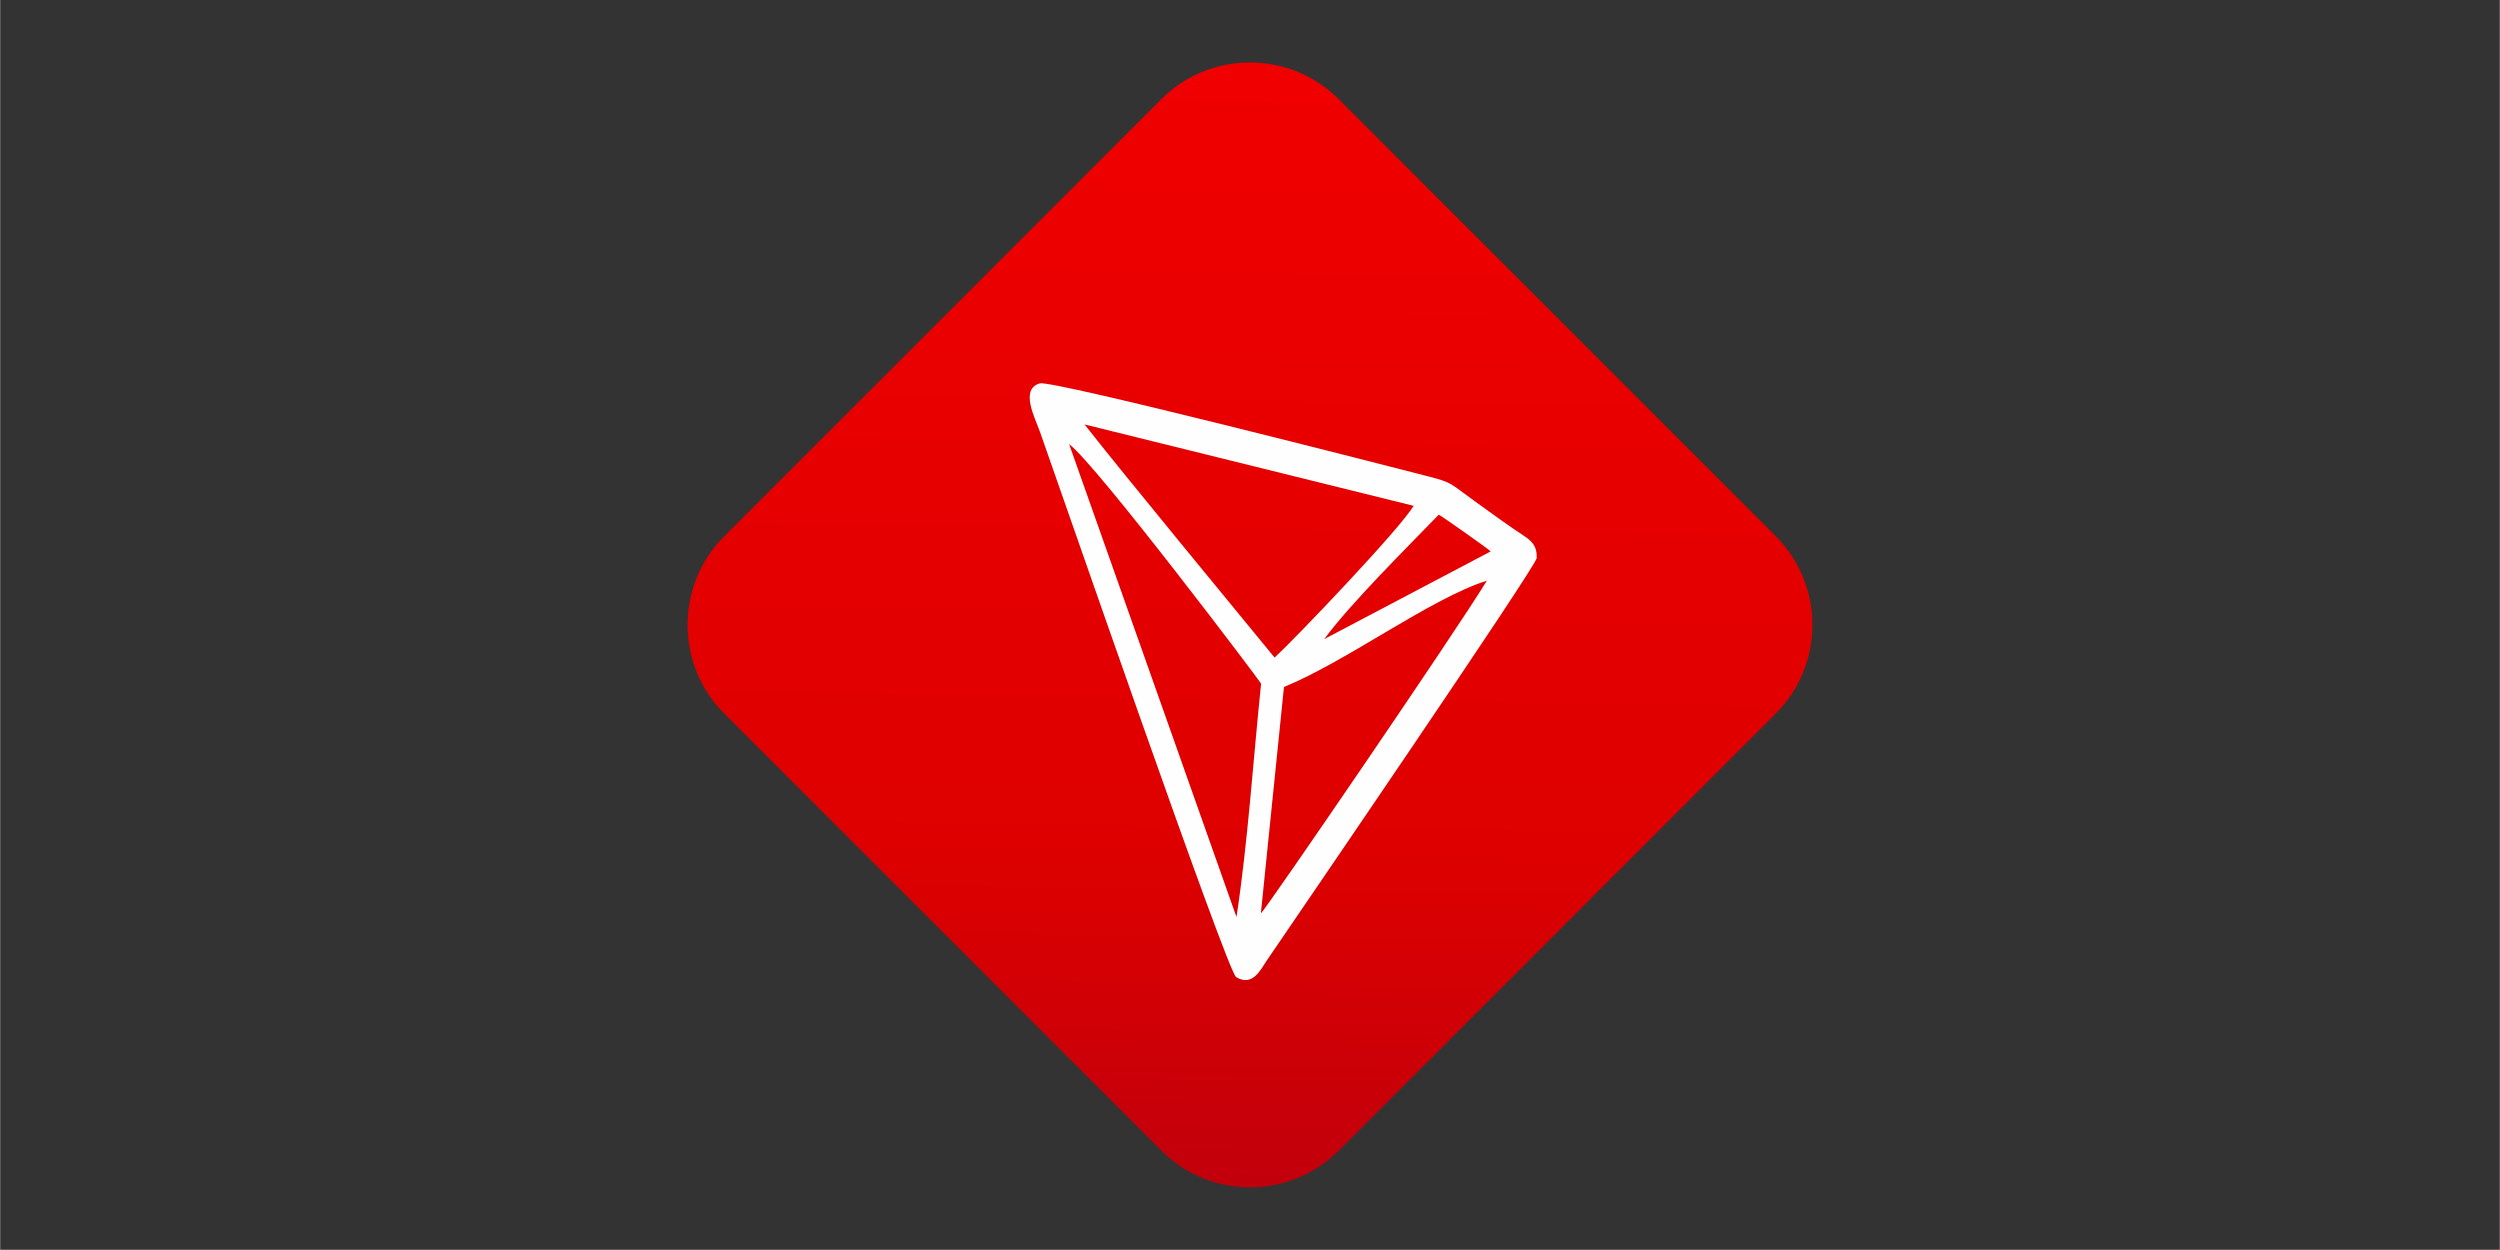
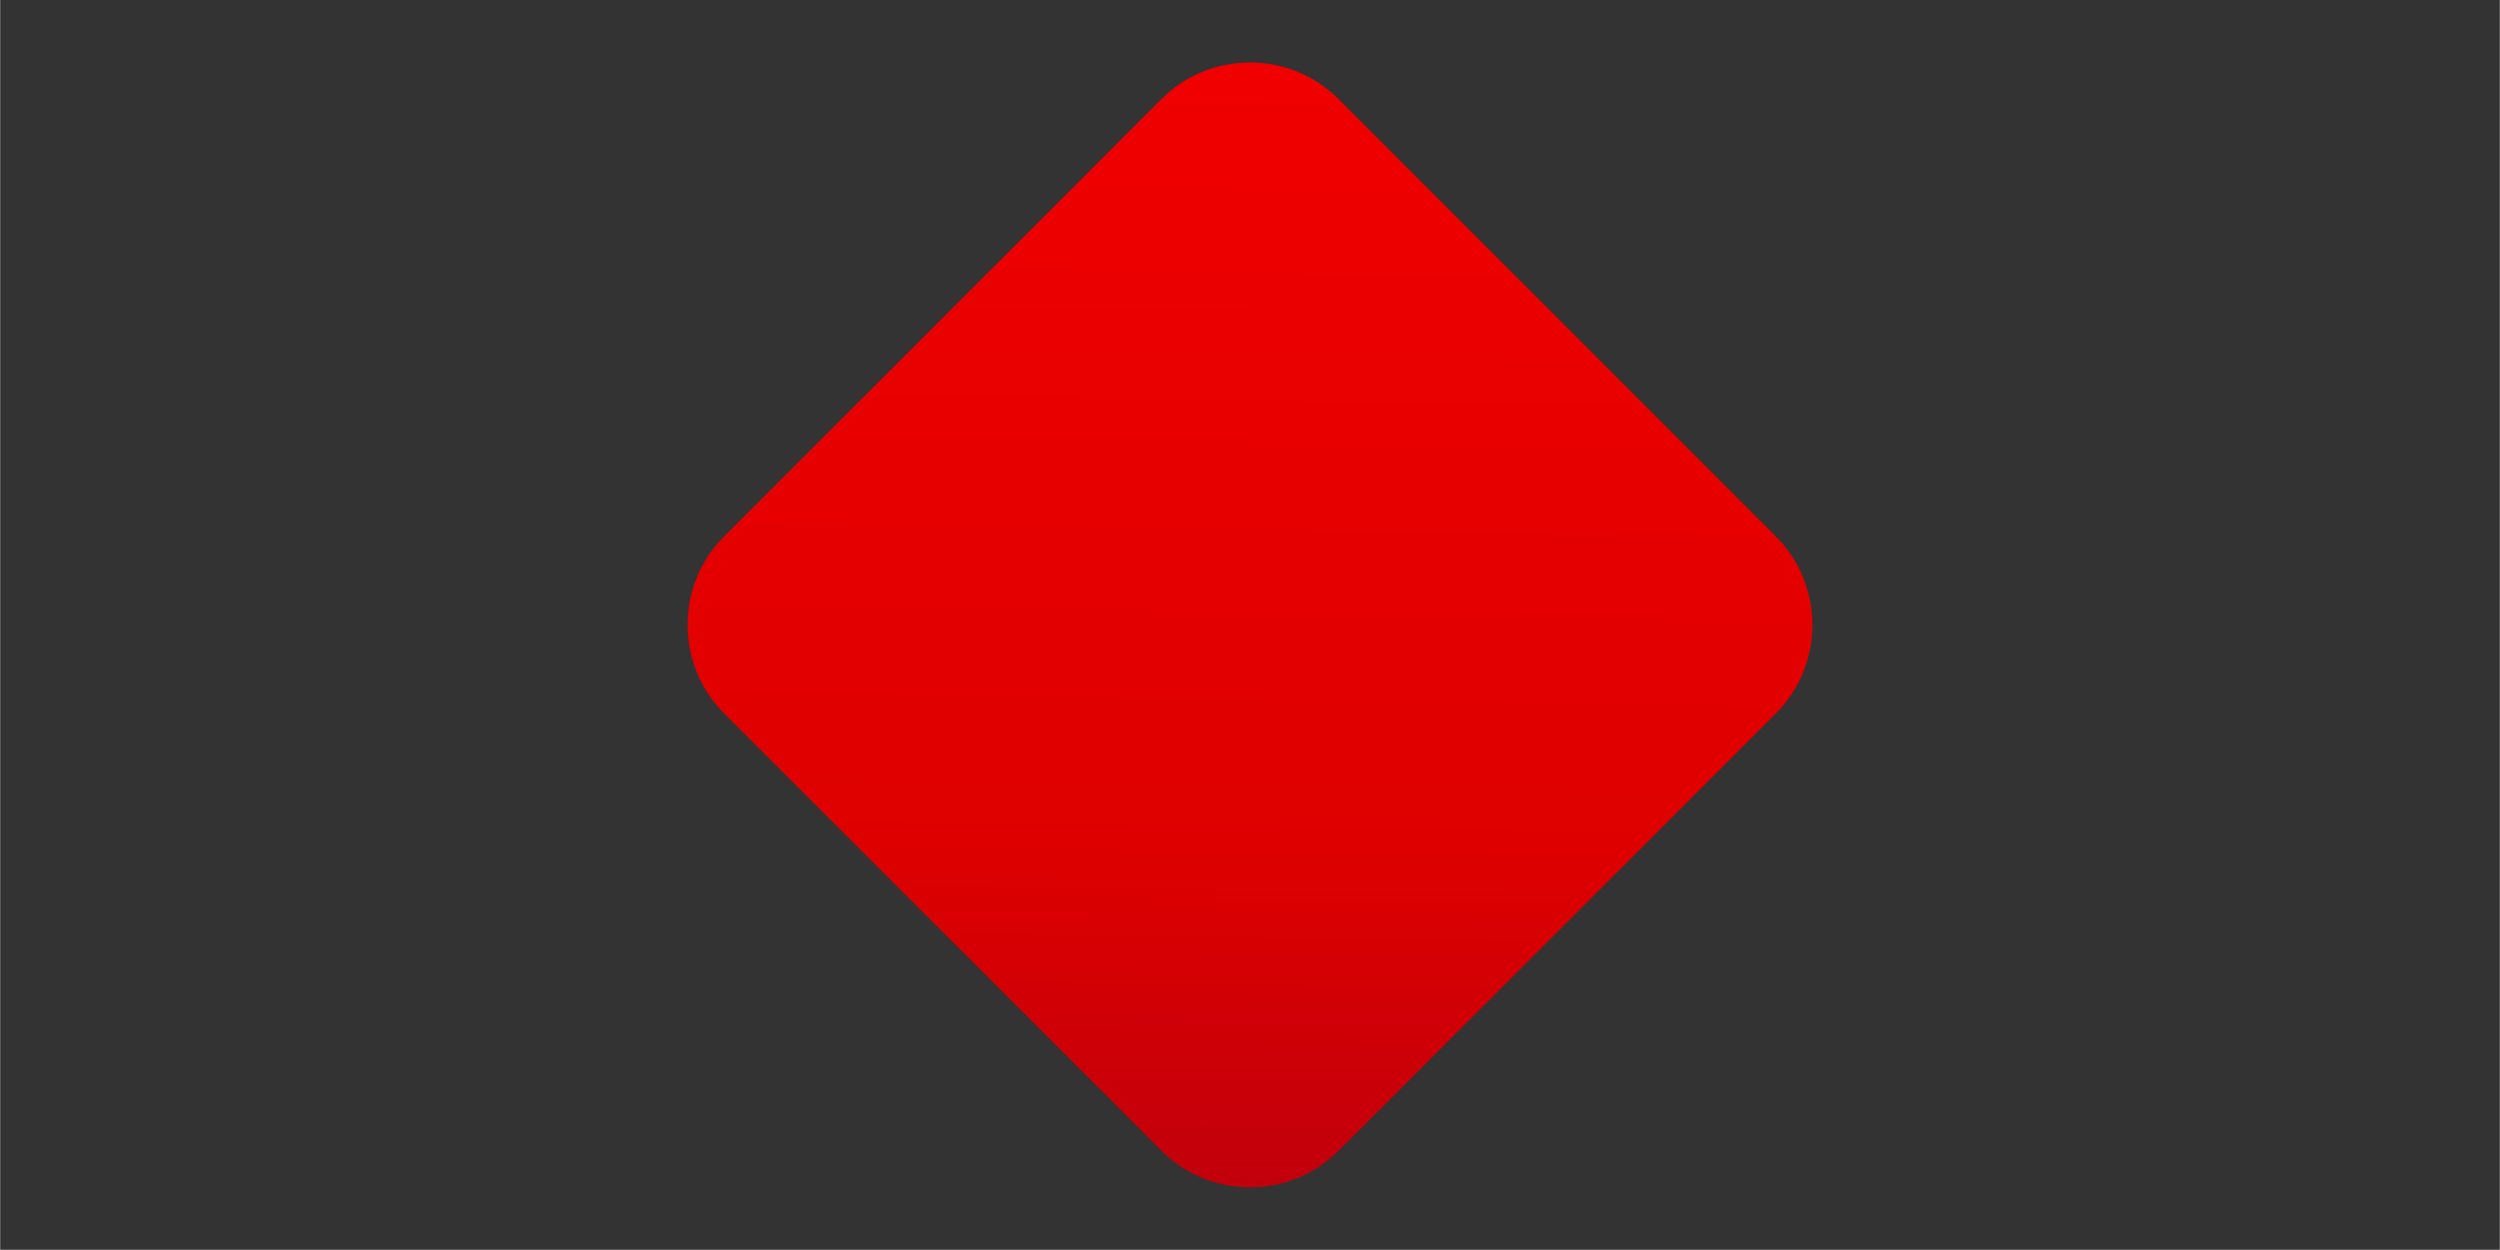
<svg xmlns="http://www.w3.org/2000/svg" xml:space="preserve" width="6.667in" height="3.333in" version="1.1" style="shape-rendering:geometricPrecision; text-rendering:geometricPrecision; image-rendering:optimizeQuality; fill-rule:evenodd; clip-rule:evenodd" viewBox="0 0 6666.66 3333.33">
  <rect x="0" y="0" width="6666.66" height="3333.33" fill="#333333" stroke="none" />
  <defs>
    <style type="text/css">
   
    .str0 {stroke:#FEFEFE;stroke-width:312.5;stroke-miterlimit:2.613}
    .fil5 {fill:none}
    .fil10 {fill:#FEFEFE}
    .fil7 {fill:#274053}
    .fil4 {fill:#FEFEFE}
    .fil2 {fill:white}
    .fil1 {fill:#FEFEFE;fill-rule:nonzero}
    .fil3 {fill:url(#id0)}
    .fil6 {fill:url(#id1)}
    .fil8 {fill:url(#id2)}
    .fil9 {fill:url(#id3)}
    .fil0 {fill:url(#id4)}
   
  </style>
    <linearGradient id="id0" gradientUnits="userSpaceOnUse" x1="3292.55" y1="8681.59" x2="3445.49" y2="-2992.95">
      <stop offset="0" style="stop-opacity:1; stop-color:#3AA0D9" />
      <stop offset="0.459" style="stop-opacity:1; stop-color:#1DA499" />
      <stop offset="1" style="stop-opacity:1; stop-color:#00A859" />
    </linearGradient>
    <linearGradient id="id1" gradientUnits="userSpaceOnUse" x1="3292.55" y1="8681.59" x2="3445.49" y2="-2992.95">
      <stop offset="0" style="stop-opacity:1; stop-color:#405174" />
      <stop offset="0.459" style="stop-opacity:1; stop-color:#4D4270" />
      <stop offset="1" style="stop-opacity:1; stop-color:#5B336C" />
    </linearGradient>
    <linearGradient id="id2" gradientUnits="userSpaceOnUse" x1="3292.55" y1="8681.59" x2="3445.49" y2="-2992.95">
      <stop offset="0" style="stop-opacity:1; stop-color:#B55137" />
      <stop offset="0.459" style="stop-opacity:1; stop-color:#D87F34" />
      <stop offset="1" style="stop-opacity:1; stop-color:#FBAD30" />
    </linearGradient>
    <linearGradient id="id3" gradientUnits="userSpaceOnUse" x1="3318.65" y1="4192.05" x2="3373.71" y2="-10.8">
      <stop offset="0" style="stop-opacity:1; stop-color:#A10018" />
      <stop offset="0.459" style="stop-opacity:1; stop-color:#DE0000" />
      <stop offset="1" style="stop-opacity:1; stop-color:#F20000" />
    </linearGradient>
    <radialGradient id="id4" gradientUnits="userSpaceOnUse" gradientTransform="matrix(-0.006 -2.553 -2.553 0.006 18675 14473)" cx="3333.33" cy="5999.97" r="4166.64" fx="3333.33" fy="5999.97">
      <stop offset="0" style="stop-opacity:1; stop-color:#F3EC5F" />
      <stop offset="0.239" style="stop-opacity:1; stop-color:#F58955" />
      <stop offset="0.49" style="stop-opacity:1; stop-color:#EB5485" />
      <stop offset="1" style="stop-opacity:1; stop-color:#3760AA" />
    </radialGradient>
  </defs>
  <g id="Layer_x0020_1" visibility="hidden">
    <path class="fil0" d="M3988.75 5562.92l3240.83 -3240.83c360.52,-360.42 360.52,-950.31 0,-1310.83l-3240.83 -3240.83c-360.42,-360.52 -950.42,-360.52 -1310.83,0l-3240.83 3240.83c-360.52,360.52 -360.52,950.42 0,1310.83l3240.83 3240.83c360.42,360.52 950.42,360.52 1310.83,0z" />
    <g id="Instaliz">
      <path class="fil1" d="M2524.79 -106.56c-531.98,0 -964.79,432.71 -964.79,964.69l0 1617.08c0,531.98 432.81,964.69 964.79,964.69l1617.08 0c531.98,0 964.79,-432.71 964.79,-964.69l0 -1617.08c0,-531.98 -432.81,-964.69 -964.79,-964.69l-1617.08 0zm1617.09 3858.85l-1617.08 0c-704.17,0 -1277.08,-572.92 -1277.08,-1277.08l0 -1617.08c0,-704.17 572.92,-1277.08 1277.08,-1277.08l1617.08 0c704.17,0 1277.08,572.92 1277.08,1277.08l0 1617.08c0,704.17 -572.92,1277.08 -1277.08,1277.08z" />
      <path class="fil2" d="M4087.6 997.5c-66.15,33.02 -234.69,86.56 -274.37,116.25l204.9 85.42c-9.79,23.65 -264.37,270.63 -310.21,314.06 -15.21,14.48 -26.04,27.4 -43.33,41.98 -11.25,19.9 -310.63,314.37 -334.79,338.54 -32.4,-12.71 -481.67,-493.23 -537.71,-527.81 -43.75,51.56 -201.77,309.27 -224.06,331.04 -7.5,20.52 -41.46,67.92 -54.9,87.71 -20.1,29.58 -38.33,59.9 -58.54,89.27 -39.37,57.4 -75.52,118.13 -115.73,174.27 -20.63,46.35 -331.87,493.44 -339.48,523.65 34.27,-13.02 296.87,-306.15 336.56,-326.67 7.81,-17.4 422.29,-430.21 456.15,-460.42 48.33,38.65 510.42,515.31 535.31,528.54 40.52,-34.17 86.25,-85 125.73,-124.79l127.81 -123.96 453.44 -453.75c9.06,-13.13 173.85,-182.19 198.65,-199.27l85.52 207.4c17.71,-21.35 101.67,-242.92 119.9,-288.33l228.85 -569.17 -579.69 236.04 0.01 -0.02z" />
    </g>
  </g>
  <g id="Scheduling" visibility="hidden">
    <path class="fil3" d="M3988.75 5562.92l3240.83 -3240.83c360.52,-360.42 360.52,-950.42 0,-1310.83l-3240.83 -3240.83c-360.42,-360.52 -950.42,-360.52 -1310.83,0l-3240.83 3240.83c-360.52,360.42 -360.52,950.42 0,1310.83l3240.83 3240.83c360.42,360.52 950.42,360.52 1310.83,0z" />
    <g id="_1922686280224">
      <path class="fil4" d="M4193.64 2365.83l320.42 1.46 -0.21 -321.77 -320.31 0.1 0.1 320.21 0 0zm-1963.23 0.94l321.67 0.42 -0.31 -321.35 -320.94 -0.31 -0.42 321.25 0 -0zm1629.9 -322.29l-322.08 1.15 -0.42 321.77 320.94 -0.31 1.56 -322.6 0 -0zm-976.98 328.23c22.81,-6.77 298.02,-6.56 321.98,0.1l2.71 -329.9 -327.08 1.35 2.4 328.44 -0 0zm652.19 -657.5l325.63 0.21 0.52 -326.56 -324.27 -0.1 -1.87 326.46zm-2.5 1306.77l327.5 1.77 1.25 -326.67 -326.35 0 -2.4 324.9 0 -0zm660 -1631.04c-9.27,24.37 -5.21,279.17 -3.33,324.27l326.15 0.21 0.42 -325.94 -323.23 1.46zm-985.83 1304.17l-325.52 0.21 -0.52 327.6 325.73 0.63 0.31 -328.44zm-978.65 330.94l324.37 -1.15 0.73 -327.81 -326.67 0 1.56 328.96zm2289.58 -0.62l-2.19 -327.19 -327.92 -3.02 1.46 328.13 328.65 2.08 0 0zm-259.48 -3250.63c-4.17,5.52 -2.81,3.75 -7.71,8.85 -12.29,12.92 -23.44,17.92 -33.54,36.15 -38.65,65.83 -27.92,128.02 -27.81,210.94 0.1,78.23 0.21,156.67 0,235 -0.21,65.42 -8.44,165.21 16.25,219.79 49.48,109.17 243.75,123.23 298.54,-11.46 18.23,-44.79 11.77,-165.73 11.77,-222.71 0,-78.23 0.42,-156.87 -0.1,-235 -0.21,-37.71 1.87,-82.19 -1.04,-118.85 -3.75,-48.65 -21.46,-58.96 -31.35,-90.52l-41.67 -33.75c-47.92,-13.44 -50.83,-21.46 -111.15,-18.65 -30.42,3.96 -53.44,17.6 -72.19,20.21l-0 0zm-686.25 325.94c12.08,12.6 65.94,153.65 64.69,179.48l4.17 6.25c0.52,0.94 1.35,2.29 1.87,3.33l12.19 41.15c5.1,20.1 10.1,38.54 13.23,59.48 9.27,20.63 24.69,125.52 21.15,149.9 24.37,36.04 2.71,270.83 -8.23,338.85 -3.54,21.77 -11.67,75.83 -24.48,93.54 2.08,21.56 -13.44,62.71 -22.08,76.77 3.85,16.35 -7.92,7.6 8.75,11.67l1362.6 1.04c5.31,181.67 1.98,373.75 0.73,556.25 -1.15,185.31 0.21,370.94 0.1,556.35 -0.1,185.52 0,370.94 0,556.46 0,92.71 -0.31,185.42 -0.42,278.23 -0.1,89.79 9.48,179.48 -16.87,258.85 -50.31,84.9 -104.79,82.81 -223.75,82.81l-2686.04 0c-82.81,0 -212.92,11.87 -273.65,-25 -72.6,-44.06 -70.52,-123.65 -70.42,-225.63 0.42,-397.08 2.08,-794.9 0,-1191.98 -61.25,-21.87 -122.08,-61.15 -173.65,-93.85l-152.4 -109.17 -0.42 1265.52c2.19,222.4 -16.46,184.06 34.69,393.33 0.94,0.52 1.35,0.1 5.31,7.19 16.35,29.58 17.5,45 45.42,83.75 24.37,34.06 63.02,69.48 65.52,79.9 16.77,8.23 11.35,3.23 20.31,18.75l68.85 43.44c4.9,3.85 5.1,4.79 5.94,5.94 56.98,17.92 59.58,34.37 156.67,51.98 72.29,13.13 529.17,7.71 617.92,6.87 548.02,-4.9 1114.17,0 1664.48,0.31 173.96,0.1 699.17,7.19 834.58,-6.46 29.17,-10.21 58.33,-11.98 89.9,-24.27 20,-7.71 70.1,-33.54 82.6,-35.21 9.79,-13.65 38.33,-28.44 65,-52.19 119.06,-105.63 108.44,-165.21 139.06,-192.29l20.52 -85.42c10.73,-115.94 7.29,-230.83 7.29,-348.33l0 -2096.15c0,-114.9 5.83,-232.29 -7.5,-345.42l-25.1 -90.21 -4.58 -7.6c-24.58,-54.27 -51.15,-101.98 -84.17,-137.29 -35.52,-38.02 -70.52,-68.96 -119.69,-96.04 -130.73,-72.29 -197.6,-60.42 -360,-65.21l-51.04 0.31c-15.73,110.21 32.08,437.92 -56.77,501.15 -4.48,25.21 -60.52,84.58 -85.1,89.06 -30.94,50.1 -170.42,71.35 -242.6,59.17 -158.96,-26.77 -273.02,-164.48 -271.77,-334.9 0.73,-100.52 0.63,-201.56 0.31,-302.19l-2.92 -12.6 -57.6 -0.21 -105.42 0 -86.46 0 -204.9 0.73 4.17 19.79 0.01 -0z" />
      <path class="fil5 str0" d="M2308.54 1716.25c587.4,0 1063.65,-476.25 1063.65,-1063.65 0,-587.5 -476.25,-1063.65 -1063.65,-1063.65 -193.02,0 -373.96,51.35 -530,141.15m-374.58 362.81c-100.83,162.6 -159.06,354.27 -159.06,559.69 0,587.4 476.15,1063.65 1063.65,1063.65" />
      <polygon class="fil4" points="951.35,57.39 1691.87,440.31 1597.39,-140.94 " />
      <path class="fil4" d="M2394.69 780.31c0.21,-46.98 -38.13,-85.52 -85.21,-85.52 -46.98,0 -85.52,38.33 -85.63,85.31l-0.31 80.42c26.25,10.73 54.9,16.67 85,16.67 30.42,0 59.37,-6.04 85.83,-16.98l0.31 -79.9 0 0zm105.94 -244.27c-20.63,-33.75 -49.79,-61.77 -84.69,-80.73l-132.6 132.19c-22.81,22.71 -22.81,59.9 -0.1,82.71 22.71,22.71 59.9,22.81 82.6,0.1l134.79 -134.27zm-192.08 -108.02c124.06,0 224.58,100.52 224.58,224.58 0,123.96 -100.52,224.58 -224.58,224.58 -124.06,0 -224.58,-100.63 -224.58,-224.58 0,-124.06 100.52,-224.58 224.58,-224.58zm-25.21 159.48l493.75 -492.08c22.81,-22.71 60,-22.6 82.71,0.21l0 0c22.71,22.71 22.6,59.9 -0.1,82.6l-493.85 492.08c-22.71,22.71 -59.9,22.6 -82.6,-0.1l0 0c-22.71,-22.81 -22.71,-60 0.1,-82.71l-0 0zm111.35 192.81l-1.46 407.5c-0.21,46.98 -38.75,85.42 -85.73,85.31l0 0c-46.98,0 -85.31,-38.44 -85.1,-85.42l1.46 -407.6c0.1,-46.98 38.65,-85.31 85.63,-85.31l0.1 0c46.98,0 85.31,38.54 85.1,85.52z" />
    </g>
  </g>
  <g id="QR" visibility="hidden">
    <path class="fil6" d="M3988.75 5562.92l3240.83 -3240.83c360.52,-360.42 360.52,-950.42 0,-1310.83l-3240.83 -3240.83c-360.42,-360.52 -950.42,-360.52 -1310.83,0l-3240.83 3240.83c-360.52,360.42 -360.52,950.42 0,1310.83l3240.83 3240.83c360.42,360.52 950.42,360.52 1310.83,0z" />
    <path class="fil1" d="M2744.79 424.06l130.73 0 0 -130.73 -130.73 0 0 130.73zm130.73 0l130.83 0 0 -130.73 -130.83 0 0 130.73zm523.23 0l130.83 0 0 -130.73 -130.83 0 0 130.73zm130.83 0l130.73 0 0 -130.73 -130.73 0 0 130.73zm130.73 0l130.83 0 0 -130.73 -130.83 0 0 130.73zm130.83 0l130.83 0 0 -130.73 -130.83 0 0 130.73zm-915.62 130.83l130.83 0 0 -130.83 -130.83 0 0 130.83zm130.83 0l130.83 0 0 -130.83 -130.83 0 0 130.83zm130.83 0l130.73 0 0 -130.83 -130.73 0 0 130.83zm261.56 0l130.83 0 0 -130.83 -130.83 0 0 130.83zm392.39 0l130.83 0 0 -130.83 -130.83 0 0 130.83zm-1046.35 130.83l130.73 0 0 -130.83 -130.73 0 0 130.83zm784.79 0l130.73 0 0 -130.83 -130.73 0 0 130.83zm261.56 261.56l130.83 0 0 -130.83 -130.83 0 0 130.83zm-915.62 130.73l130.83 0 0 -130.73 -130.83 0 0 130.73zm261.67 0l130.73 0 0 -130.73 -130.73 0 0 130.73zm261.56 0l130.83 0 0 -130.73 -130.83 0 0 130.73zm261.56 0l130.83 0 0 -130.73 -130.83 0 0 130.73zm-1961.98 130.83l130.83 0 0 -130.83 -130.83 0 0 130.83zm392.4 0l130.83 0 0 -130.83 -130.83 0 0 130.83zm130.83 0l130.83 0 0 -130.83 -130.83 0 0 130.83zm130.83 0l130.73 0 0 -130.83 -130.73 0 0 130.83zm130.73 0l130.83 0 0 -130.83 -130.83 0 0 130.83zm130.83 0l130.83 0 0 -130.83 -130.83 0 0 130.83zm2223.54 0l130.83 0 0 -130.83 -130.83 0 0 130.83zm-2615.94 130.83l130.83 0 0 -130.83 -130.83 0 0 130.83zm784.79 0l130.83 0 0 -130.83 -130.83 0 0 130.83zm261.56 0l130.83 0 0 -130.83 -130.83 0 0 130.83zm130.83 0l130.83 0 0 -130.83 -130.83 0 0 130.83zm130.83 0l130.73 0 0 -130.83 -130.73 0 0 130.83zm130.73 0l130.83 0 0 -130.83 -130.83 0 0 130.83zm261.67 0l130.73 0 0 -130.83 -130.73 0 0 130.83zm261.56 0l130.73 0 0 -130.83 -130.73 0 0 130.83zm130.73 0l130.83 0 0 -130.83 -130.83 0 0 130.83zm-261.56 130.73l130.83 0 0 -130.73 -130.83 0 0 130.73zm130.83 0l130.73 0 0 -130.73 -130.73 0 0 130.73zm261.56 0l130.83 0 0 -130.73 -130.83 0 0 130.73zm-261.56 130.83l130.73 0 0 -130.83 -130.73 0 0 130.83zm261.56 0l130.83 0 0 -130.83 -130.83 0 0 130.83zm130.83 0l130.73 0 0 -130.83 -130.73 0 0 130.83zm130.73 0l130.83 0 0 -130.83 -130.83 0 0 130.83zm130.83 0l130.83 0 0 -130.83 -130.83 0 0 130.83zm-3139.17 130.83l130.83 0 0 -130.83 -130.83 0 0 130.83zm392.4 0l130.83 0 0 -130.83 -130.83 0 0 130.83zm130.83 0l130.83 0 0 -130.83 -130.83 0 0 130.83zm261.56 0l130.83 0 0 -130.83 -130.83 0 0 130.83zm261.67 0l130.73 0 0 -130.83 -130.73 0 0 130.83zm261.56 0l130.83 0 0 -130.83 -130.83 0 0 130.83zm261.56 0l130.83 0 0 -130.83 -130.83 0 0 130.83zm392.4 0l130.83 0 0 -130.83 -130.83 0 0 130.83zm130.83 0l130.83 0 0 -130.83 -130.83 0 0 130.83zm1046.35 0l130.83 0 0 -130.83 -130.83 0 0 130.83zm-3139.17 130.73l130.83 0 0 -130.73 -130.83 0 0 130.73zm130.83 0l130.83 0 0 -130.73 -130.83 0 0 130.73zm261.56 130.83l130.83 0 0 -130.83 -130.83 0 0 130.83zm392.39 0l130.83 0 0 -130.83 -130.83 0 0 130.83zm261.67 0l130.73 0 0 -130.83 -130.73 0 0 130.83zm392.4 0l130.73 0 0 -130.83 -130.73 0 0 130.83zm130.73 0l130.83 0 0 -130.83 -130.83 0 0 130.83zm392.4 0l130.83 0 0 -130.83 -130.83 0 0 130.83zm261.67 0l130.73 0 0 -130.83 -130.73 0 0 130.83zm130.73 0l130.83 0 0 -130.83 -130.83 0 0 130.83zm261.56 0l130.83 0 0 -130.83 -130.83 0 0 130.83zm130.83 0l130.83 0 0 -130.83 -130.83 0 0 130.83zm130.83 0l130.73 0 0 -130.83 -130.73 0 0 130.83zm130.73 0l130.83 0 0 -130.83 -130.83 0 0 130.83zm130.83 0l130.83 0 0 -130.83 -130.83 0 0 130.83zm-3139.17 130.83l130.83 0 0 -130.83 -130.83 0 0 130.83zm261.67 0l130.73 0 0 -130.83 -130.73 0 0 130.83zm130.73 0l130.83 0 0 -130.83 -130.83 0 0 130.83zm915.62 0l130.83 0 0 -130.83 -130.83 0 0 130.83zm130.83 0l130.73 0 0 -130.83 -130.73 0 0 130.83zm784.79 0l130.73 0 0 -130.83 -130.73 0 0 130.83zm261.56 0l130.73 0 0 -130.83 -130.73 0 0 130.83zm261.56 0l130.83 0 0 -130.83 -130.83 0 0 130.83zm130.83 0l130.73 0 0 -130.83 -130.73 0 0 130.83zm261.56 0l130.83 0 0 -130.83 -130.83 0 0 130.83zm-915.52 130.73l130.73 0 0 -130.73 -130.73 0 0 130.73zm130.73 0l130.83 0 0 -130.73 -130.83 0 0 130.73zm130.83 0l130.73 0 0 -130.73 -130.73 0 0 130.73zm130.73 0l130.83 0 0 -130.73 -130.83 0 0 130.73zm261.67 0l130.73 0 0 -130.73 -130.73 0 0 130.73zm130.73 0l130.83 0 0 -130.73 -130.83 0 0 130.73zm-1961.88 130.83l130.73 0 0 -130.83 -130.73 0 0 130.83zm130.73 0l130.83 0 0 -130.83 -130.83 0 0 130.83zm261.67 0l130.73 0 0 -130.83 -130.73 0 0 130.83zm130.73 0l130.83 0 0 -130.83 -130.83 0 0 130.83zm130.83 0l130.83 0 0 -130.83 -130.83 0 0 130.83zm392.39 0l130.83 0 0 -130.83 -130.83 0 0 130.83zm523.13 0l130.83 0 0 -130.83 -130.83 0 0 130.83zm261.67 0l130.73 0 0 -130.83 -130.73 0 0 130.83zm130.73 0l130.83 0 0 -130.83 -130.83 0 0 130.83zm-1961.88 130.83l130.73 0 0 -130.83 -130.73 0 0 130.83zm261.56 0l130.83 0 0 -130.83 -130.83 0 0 130.83zm130.83 0l130.73 0 0 -130.83 -130.73 0 0 130.83zm653.96 0l130.83 0 0 -130.83 -130.83 0 0 130.83zm261.56 0l130.83 0 0 -130.83 -130.83 0 0 130.83zm261.56 0l130.83 0 0 -130.83 -130.83 0 0 130.83zm523.23 0l130.83 0 0 -130.83 -130.83 0 0 130.83zm-2092.71 130.73l130.73 0 0 -130.73 -130.73 0 0 130.73zm130.73 0l130.83 0 0 -130.73 -130.83 0 0 130.73zm130.83 0l130.83 0 0 -130.73 -130.83 0 0 130.73zm261.56 0l130.83 0 0 -130.73 -130.83 0 0 130.73zm130.83 0l130.83 0 0 -130.73 -130.83 0 0 130.73zm261.56 0l130.83 0 0 -130.73 -130.83 0 0 130.73zm261.67 130.83l130.73 0 0 -130.83 -130.73 0 0 130.83zm130.73 0l130.83 0 0 -130.83 -130.83 0 0 130.83zm130.83 0l130.73 0 0 -130.83 -130.73 0 0 130.83zm130.73 0l130.83 0 0 -130.83 -130.83 0 0 130.83zm392.4 0l130.83 0 0 -130.83 -130.83 0 0 130.83zm130.83 0l130.83 0 0 -130.83 -130.83 0 0 130.83zm-2092.71 130.83l130.73 0 0 -130.83 -130.73 0 0 130.83zm261.56 0l130.83 0 0 -130.83 -130.83 0 0 130.83zm392.4 0l130.83 0 0 -130.83 -130.83 0 0 130.83zm130.83 0l130.73 0 0 -130.83 -130.73 0 0 130.83zm130.73 0l130.83 0 0 -130.83 -130.83 0 0 130.83zm-261.56 392.4l130.83 0 0 -130.83 -130.83 0 0 130.83zm130.83 0l130.73 0 0 -130.83 -130.73 0 0 130.83zm-1569.58 -261.67l392.4 0 0 -392.4 -392.4 0 0 392.4zm2354.27 -2354.27l392.4 0 0 -392.4 -392.4 0 0 392.4zm-2354.27 0l392.4 0 0 -392.4 -392.4 0 0 392.4zm516.67 1700.31l-778.33 0 0 915.63 915.63 0 0 -915.63 -137.29 0zm0 778.23l-640.94 0 0 -640.94 640.94 0 0 640.94zm2354.27 -3132.6l-778.23 0 0 915.63 915.63 0 0 -915.63 -137.4 0zm0 778.23l-640.83 0 0 -640.83 640.83 0 0 640.83zm-2354.27 -778.23l-778.33 0 0 915.63 915.63 0 0 -915.63 -137.29 0zm0 778.23l-640.94 0 0 -640.83 640.94 0 0 640.83zm2360.83 2491.77l130.83 0 0 -130.83 -130.83 0 0 130.83zm-392.39 0l130.83 0 0 -130.83 -130.83 0 0 130.83zm-523.13 0l130.73 0 0 -130.83 -130.73 0 0 130.83zm-130.83 0l130.83 0 0 -130.83 -130.83 0 0 130.83zm-523.23 0l130.83 0 0 -130.83 -130.83 0 0 130.83zm-392.39 0l130.83 0 0 -130.83 -130.83 0 0 130.83zm-130.73 0l130.73 0 0 -130.83 -130.73 0 0 130.83zm2092.71 -130.83l130.83 0 0 -130.83 -130.83 0 0 130.83zm-130.83 0l130.83 0 0 -130.83 -130.83 0 0 130.83zm-130.73 0l130.73 0 0 -130.83 -130.73 0 0 130.83zm-261.67 0l130.83 0 0 -130.83 -130.83 0 0 130.83zm-130.73 0l130.73 0 0 -130.83 -130.73 0 0 130.83zm-523.23 0l130.83 0 0 -130.83 -130.83 0 0 130.83zm-130.73 0l130.73 0 0 -130.83 -130.73 0 0 130.83zm1307.92 -130.83l130.83 0 0 -130.73 -130.83 0 0 130.73zm-130.83 0l130.83 0 0 -130.73 -130.83 0 0 130.73zm-130.73 0l130.73 0 0 -130.73 -130.73 0 0 130.73zm-130.83 0l130.83 0 0 -130.73 -130.83 0 0 130.73zm-130.83 0l130.83 0 0 -130.73 -130.83 0 0 130.73zm-392.29 0l130.73 0 0 -130.73 -130.73 0 0 130.73zm-654.06 0l130.83 0 0 -130.73 -130.83 0 0 130.73zm1569.58 -130.73l130.83 0 0 -130.83 -130.83 0 0 130.83zm-130.83 0l130.83 0 0 -130.83 -130.83 0 0 130.83zm-653.96 0l130.83 0 0 -130.83 -130.83 0 0 130.83zm-261.56 -130.83l130.83 0 0 -130.83 -130.83 0 0 130.83zm-130.83 0l130.83 0 0 -130.83 -130.83 0 0 130.83zm-130.73 0l130.73 0 0 -130.83 -130.73 0 0 130.83zm-261.67 0l130.83 0 0 -130.83 -130.83 0 0 130.83zm-523.13 0l130.73 0 0 -130.83 -130.73 0 0 130.83zm1961.88 -130.83l130.83 0 0 -130.73 -130.83 0 0 130.73zm-392.4 0l130.83 0 0 -130.73 -130.83 0 0 130.73zm-523.13 0l130.83 0 0 -130.73 -130.83 0 0 130.73zm0 -392.39l130.83 0 0 -130.73 -130.83 0 0 130.73zm-130.83 0l130.83 0 0 -130.73 -130.83 0 0 130.73zm-261.56 0l130.83 0 0 -130.73 -130.83 0 0 130.73zm-392.4 0l130.83 0 0 -130.73 -130.83 0 0 130.73zm-261.56 0l130.73 0 0 -130.73 -130.73 0 0 130.73zm-261.67 0l130.83 0 0 -130.73 -130.83 0 0 130.73zm-261.56 0l130.83 0 0 -130.73 -130.83 0 0 130.73zm-523.23 0l130.83 0 0 -130.73 -130.83 0 0 130.73zm261.67 -261.56l130.73 0 0 -130.83 -130.73 0 0 130.83zm-130.83 0l130.83 0 0 -130.83 -130.83 0 0 130.83zm-130.83 0l130.83 0 0 -130.83 -130.83 0 0 130.83zm3008.33 -130.83l130.83 0 0 -130.73 -130.83 0 0 130.73zm-392.4 0l130.83 0 0 -130.73 -130.83 0 0 130.73zm-392.29 0l130.73 0 0 -130.73 -130.73 0 0 130.73zm-130.83 0l130.83 0 0 -130.73 -130.83 0 0 130.73zm-130.83 0l130.83 0 0 -130.73 -130.83 0 0 130.73zm-130.73 0l130.73 0 0 -130.73 -130.73 0 0 130.73zm-130.83 0l130.83 0 0 -130.73 -130.83 0 0 130.73zm-523.23 0l130.83 0 0 -130.73 -130.83 0 0 130.73zm-261.56 0l130.83 0 0 -130.73 -130.83 0 0 130.73zm-261.56 0l130.73 0 0 -130.73 -130.73 0 0 130.73zm-130.83 0l130.83 0 0 -130.73 -130.83 0 0 130.73zm-130.83 0l130.83 0 0 -130.73 -130.83 0 0 130.73zm1700.41 -261.56l130.83 0 0 -130.83 -130.83 0 0 130.83zm-130.83 0l130.83 0 0 -130.83 -130.83 0 0 130.83zm-392.4 0l130.83 0 0 -130.83 -130.83 0 0 130.83zm-392.39 0l130.83 0 0 -130.83 -130.83 0 0 130.83zm-130.73 0l130.73 0 0 -130.83 -130.73 0 0 130.83zm-654.06 0l130.83 0 0 -130.83 -130.83 0 0 130.83zm-392.4 0l130.83 0 0 -130.83 -130.83 0 0 130.83zm3139.17 -130.83l130.83 0 0 -130.73 -130.83 0 0 130.73zm-130.83 -261.56l130.83 0 0 -130.83 -130.83 0 0 130.83zm-130.73 0l130.73 0 0 -130.83 -130.73 0 0 130.83zm-261.67 0l130.83 0 0 -130.83 -130.83 0 0 130.83zm-392.29 0l130.73 0 0 -130.83 -130.73 0 0 130.83zm-261.67 0l130.83 0 0 -130.83 -130.83 0 0 130.83zm-392.4 0l130.83 0 0 -130.83 -130.83 0 0 130.83zm-261.56 0l130.83 0 0 -130.83 -130.83 0 0 130.83zm-261.56 0l130.73 0 0 -130.83 -130.73 0 0 130.83zm784.79 -261.56l130.73 0 0 -130.83 -130.73 0 0 130.83zm-261.67 0l130.83 0 0 -130.83 -130.83 0 0 130.83zm-261.56 0l130.83 0 0 -130.83 -130.83 0 0 130.83zm-261.56 0l130.73 0 0 -130.83 -130.73 0 0 130.83zm1046.35 -130.83l130.83 0 0 -130.73 -130.83 0 0 130.73zm-784.79 0l130.83 0 0 -130.73 -130.83 0 0 130.73zm-130.83 0l130.83 0 0 -130.73 -130.83 0 0 130.73zm915.62 -130.73l130.83 0 0 -130.83 -130.83 0 0 130.83zm0 -392.4l130.83 0 0 -130.83 -130.83 0 0 130.83zm-261.56 0l130.73 0 0 -130.83 -130.73 0 0 130.83zm-130.83 0l130.83 0 0 -130.83 -130.83 0 0 130.83zm-392.4 0l130.83 0 0 -130.83 -130.83 0 0 130.83zm-261.56 0l130.73 0 0 -130.83 -130.73 0 0 130.83zm261.56 -130.83l130.83 0 0 -130.83 -130.83 0 0 130.83zm-261.56 0l130.73 0 0 -130.83 -130.73 0 0 130.83zm-392.39 1177.19l130.73 0 0 -130.83 -130.73 0 0 130.83zm261.56 0l130.83 0 0 -130.83 -130.83 0 0 130.83zm1831.15 0l130.83 0 0 -130.83 -130.83 0 0 130.83zm130.83 0l130.73 0 0 -130.83 -130.73 0 0 130.83zm130.73 0l130.83 0 0 -130.83 -130.83 0 0 130.83zm-3008.33 130.73l130.83 0 0 -130.73 -130.83 0 0 130.73zm130.83 0l130.83 0 0 -130.73 -130.83 0 0 130.73zm523.23 0l130.73 0 0 -130.73 -130.73 0 0 130.73zm130.73 0l130.83 0 0 -130.73 -130.83 0 0 130.73zm261.67 0l130.73 0 0 -130.73 -130.73 0 0 130.73zm130.73 0l130.83 0 0 -130.73 -130.83 0 0 130.73zm523.23 0l130.83 0 0 -130.73 -130.83 0 0 130.73zm261.56 0l130.83 0 0 -130.73 -130.83 0 0 130.73zm-1831.15 261.67l130.83 0 0 -130.83 -130.83 0 0 130.83zm2223.54 0l130.83 0 0 -130.83 -130.83 0 0 130.83z" />
  </g>
  <g id="PD" visibility="hidden">
    <g id="_1922686319168">
      <path class="fil7" d="M3988.75 5562.92l3240.83 -3240.83c360.52,-360.42 360.52,-950.42 0,-1310.83l-3240.83 -3240.83c-360.42,-360.52 -950.42,-360.52 -1310.83,0l-3240.83 3240.83c-360.52,360.42 -360.52,950.42 0,1310.83l3240.83 3240.83c360.42,360.52 950.42,360.52 1310.83,0z" />
      <g>
        <path class="fil4" d="M2328.02 879.17c0.73,54.69 55.31,86.46 47.6,125.94 -2.92,14.48 -47.5,98.54 -58.44,119.9 -130.1,252.5 -207.4,589.58 -149.48,878.13 44.79,223.02 145.52,382.92 263.13,529.9 14.58,18.23 28.85,30.1 43.85,48.23 27.81,33.75 53.65,61.35 86.67,90.21l193.13 163.33c-73.65,111.04 -152.19,165.94 -208.96,360.1 -36.46,124.69 -40.31,403.85 -17.71,536.56l1987.29 -0.21 3.33 -424.79c-256.25,-4.79 -517.5,3.33 -774.79,2.6 -106.04,-0.31 -252.71,9.9 -334.69,-47.71 -58.54,-41.04 -126.56,-145.83 -128.44,-252.08 61.35,-7.81 145.42,12.6 197.71,-7.81 14.58,-42.81 -84.06,-155.73 -99.58,-211.67l95.31 -42.29c99.37,123.54 226.15,78.13 369.79,3.23 157.81,-82.29 200.83,-177.29 113.33,-334.79 -89.06,-160.1 -172.92,-182.5 -340.31,-104.58 -64.79,30.1 -115.63,65.21 -157.6,104.27 -53.33,49.58 -70.52,95 -51.35,191.25l-103.23 52.6 -96.46 -160.73c-17.19,-37.08 32.19,-144.17 47.08,-188.02 66.56,-195.1 5.31,-140.52 249.37,-260.21 64.79,-31.87 670.83,-324.48 676.04,-341.25 -2.71,-28.96 -40.21,-107.19 -61.67,-126.46 -26.98,-10.21 -697.81,340.94 -812.81,396.67 -50.94,24.69 -238.33,111.77 -270.52,140.1 3.54,42.4 40.52,77.92 44.27,108.13 0.31,2.08 -24.58,107.5 -28.02,128.85 -14.58,91.15 -51.56,171.15 -143.75,175.73 -133.75,6.56 -302.5,-170.94 -366.25,-280.21 -86.67,-148.65 -118.85,-336.56 -104.9,-529.9 6.56,-92.08 13.33,-202.29 97.81,-223.85 124.69,-31.67 147.08,48.44 186.98,133.23 34.27,-1.46 164.58,-74.48 168.75,-83.85 3.23,-25 -46.67,-111.46 -62.92,-133.54 -66.25,34.17 -105.52,71.67 -211.25,47.92 -204.48,-45.94 -286.67,-353.44 -19.58,-468.44 -2.71,-27.4 -81.77,-171.46 -104.9,-196.67 -34.17,4.69 -134.58,65.21 -163.85,82.19l-0 -0z" />
        <path class="fil4" d="M2157.5 -188.96c6.67,43.85 134.58,258.65 163.85,317.71l168.44 312.5c2.81,13.23 -9.27,5.63 -15.52,36.46 -16.56,82.29 60.83,80.94 89.58,123.33l59.58 109.37c-14.17,16.25 -86.46,49.27 -110.94,64.27 1.35,51.46 85.83,158.33 101.25,214.27 133.13,-21.46 225,36.46 270.73,120.31 71.77,131.46 6.46,218.44 -42.19,295.1 98.54,172.29 19.69,161.04 333.02,-11.46l124.69 228.33c70.63,123.44 28.44,76.46 182.19,11.67 -0.1,-40.21 -56.87,-124.06 -77.4,-166.04 -20.94,-43.02 -72.08,-120.94 -82.08,-162.6 46.67,21.25 59.9,116.56 97.19,146.04 22.6,-1.98 62.19,-24.48 76.87,-38.85 -0.42,-53.02 -65.1,-111.77 -72.5,-162.92 34.9,19.69 98.75,180.21 129.48,217.19 26.87,-0.63 82.92,-35 104.9,-46.67 0.63,-48.44 -94.58,-180.1 -112.81,-236.77l170.83 -94.58c0,-31.35 -40,-106.67 -65.1,-126.56l-69.06 30 -22.19 -40.42 -252.5 27.6 -361.04 -617.19c30.94,-29.17 26.25,-72.92 -1.35,-105.73 -17.4,-20.52 -21.35,-15.42 -44.79,-25.94 -13.96,-6.25 -10.31,-1.77 -20.1,-15.63l-120.94 -225.94c-32.29,-56.15 -188.96,-366.56 -214.37,-386.04 -16.77,2.5 -155.1,87.71 -186.35,106.04 -40.1,23.44 -181.04,81.35 -201.35,103.13l-0.01 0z" />
        <path class="fil4" d="M2636.04 1042.81c-254.37,57.71 -162.71,419.69 78.23,365.42 88.54,-19.9 168.65,-108.44 139.37,-226.56 -21.04,-84.58 -108.02,-163.65 -217.6,-138.85z" />
        <path class="fil7" d="M3049.37 2647.81c-146.56,48.23 -70.1,275.63 80.63,217.71 135.83,-52.19 67.08,-266.35 -80.63,-217.71z" />
        <path class="fil4" d="M3056.67 2683.33c-101.15,43.65 -34.69,193.75 65.52,146.35 93.23,-44.06 29.17,-187.29 -65.52,-146.35z" />
      </g>
    </g>
  </g>
  <g id="Fuel" visibility="hidden">
    <path class="fil8" d="M3988.75 5562.92l3240.83 -3240.83c360.52,-360.42 360.52,-950.42 0,-1310.83l-3240.83 -3240.83c-360.42,-360.52 -950.42,-360.52 -1310.83,0l-3240.83 3240.83c-360.52,360.42 -360.52,950.42 0,1310.83l3240.83 3240.83c360.42,360.52 950.42,360.52 1310.83,0z" />
    <g id="_1922686315040">
      <path class="fil4" d="M1879.48 3019.06l1881.98 0.21c7.6,-27.81 2.4,-670 2.4,-756.46l0.1 -2278.33 -1887.08 -1.25c3.65,883.85 0.1,1771.98 0.1,2656.56 0,61.35 -7.71,342.4 2.5,379.27zm288.23 -2826.46c-98.33,18.33 -73.96,140.31 -73.96,239.17l0 623.13c0,46.15 -8.85,103.33 15.42,138.33 27.92,40.31 61.25,39.48 118.96,39.37 30.21,0 1217.81,4.48 1249.37,-1.56 94.48,-18.02 69.9,-147.08 69.9,-241.46l0 -623.23c0,-46.67 7.92,-101.04 -16.67,-136.98 -27.19,-39.69 -59.58,-38.96 -117.81,-38.96 -34.79,0 -1208.75,-4.69 -1245.21,2.19l-0 -0zm648.96 2336.98l11.56 0c219.17,-0.21 397.6,-245.94 326.25,-470.42 -41.98,-131.98 -149.58,-277.6 -235.31,-383.65 -20,-24.69 -80.83,-99.27 -98.65,-110.1 -31.15,19.48 -173.02,205.83 -188.75,227.81 -53.65,75 -117.81,175.73 -146.25,268.65 -69.27,226.77 110.21,468.02 331.15,467.71z" />
      <path class="fil4" d="M3429.06 1117.29l1.25 -806.46c-19.06,-5 -1196.35,-5.94 -1219.37,-0.31 -6.87,235.31 0.52,515.31 -0.21,759.79 -0.21,65.1 -19.69,48.13 201.98,48.13 74.37,0 968.96,4.9 1016.35,-1.15l-0 -0zm-1025.52 -451.98c9.79,19.17 203.23,184.17 223.54,202.29 21.67,19.37 101.15,80.1 108.13,102.92 17.5,56.77 82.19,85.94 131.46,38.23 47.5,-46.15 17.5,-117.19 -32.71,-132.5 -41.25,-12.5 -5,16.77 -78.96,-24.9 -23.44,-13.13 -45.63,-24.58 -69.58,-37.81 -23.33,-12.92 -260.94,-142.71 -281.87,-148.23l-0 0z" />
      <path class="fil4" d="M4525.73 451.04c-14.79,30.31 -41.87,36.56 -11.46,83.33 10.52,16.15 43.54,61.56 44.06,78.23 -40.21,28.85 -143.65,76.25 -179.17,103.85l-11.25 135.83 36.87 -5.31c0.73,33.65 -24.69,139.79 -25.83,165.83 -0.94,22.4 23.85,43.75 36.04,59.37 81.77,104.9 70.94,108.23 258.75,46.77 22.5,-7.29 49.69,-19.58 73.96,-22.5l19.37 23.75c13.02,15.73 8.23,25.73 8.23,57.81l0 1554.06c0,237.19 -400,277.71 -399.9,-30.73l0 -100c0,-105.63 -64.79,-183.54 -145.94,-213.13 -53.44,-19.48 -102.29,-14.58 -166.46,-14.58 -58.75,0 -123.33,-2.5 -181.25,0.42l-0.31 119.79c76.46,4.48 165.83,0.73 243.13,0.52 155.94,-0.42 130.21,117.4 130.21,245.42 0,159.69 141.46,300.73 308.33,300.73 166.25,-0.1 286.35,-82.6 326.46,-240.31 14.9,-58.44 7.71,-464.58 7.71,-556.56 0,-31.77 -3.44,-1095.63 1.04,-1130.21 64.69,-22.92 65.42,-38.02 46.04,-108.96 -7.4,-27.29 -34.58,-123.23 -34.37,-145.73 15.94,-10.63 26.46,-9.17 39.37,-17.29 5,-3.13 3.75,-2.29 7.5,-5.83l-43.54 -161.98c-12.5,-43.75 -62.29,-88.44 -88.75,-118.75l-147.29 -164.27c-32.71,-26.15 -48.44,-6.46 -75.73,2.71 -10.73,-7.19 -35.73,-33.44 -49.9,-46.25 -50.52,-45.73 -122.08,-85.52 -186.77,-113.23 -44.69,-19.27 -267.6,-98.02 -309.69,-71.46 -22.19,13.96 -27.4,47.5 -10.21,67.92 15.83,18.75 51.04,19.27 75.94,24.27 122.19,24.58 254.79,71.15 352.6,147.4 14.17,11.04 45,36.77 52.19,49.06l0 -0.01zm-23.13 370.21c-4.48,46.56 -13.02,95 -21.56,135.42 -6.87,33.13 -7.92,42.19 9.48,63.23 13.85,16.98 22.08,32.81 37.92,44.58 25.73,-0.42 181.77,-49.79 196.04,-63.44 -2.81,-10.73 -8.33,-32.08 -13.65,-39.69l-157.29 -0.63 -0.52 -57.08 139.27 -0.42c1.15,-10.52 -27.81,-111.56 -33.02,-120.31 -24.27,-0.31 -127.19,30.1 -156.67,38.33l-0.01 0z" />
      <path class="fil4" d="M1828.02 3350.1l2019.58 0c53.13,0 81.56,-32.29 81.77,-87.08 0,-67.71 6.87,-127.92 -97.19,-127.92l-2034.9 0c-80,0 -87.71,51.35 -87.5,124.27 0.21,88.75 61.25,90.73 118.23,90.73l0 0z" />
      <path class="fil4" d="M2587.19 2162.81c0,126.35 101.56,250.73 233.33,250.73 132.08,0.1 233.23,-119.17 232.92,-266.15 -0.21,-105.73 -196.35,-381.35 -232.92,-404.79 -11.04,5.83 -9.48,6.15 -19.79,19.58 -6.98,9.06 -11.46,14.9 -18.54,23.85 -72.92,92.81 -195.1,260.42 -195,376.77z" />
    </g>
  </g>
  <g id="Tron">
    <path class="fil9" d="M3569.28 3069.32l1166.7 -1166.7c129.79,-129.75 129.79,-342.15 0,-471.91l-1166.7 -1166.7c-129.75,-129.79 -342.15,-129.79 -471.91,0l-1166.7 1166.7c-129.79,129.75 -129.79,342.15 0,471.91l1166.7 1166.7c129.75,129.79 342.15,129.79 471.91,0z" />
-     <path class="fil10" d="M2772.44 1022.52c-52.84,15.55 -13.14,90.59 0.54,128.82 42.04,117.49 499.35,1440.25 523.35,1454.71 44.38,26.76 65.89,-21.07 81.5,-43.98 70.3,-103.12 719.39,-1052.26 720.15,-1073.65 1.48,-41.99 -22,-50.67 -61.57,-77.83 -36.67,-25.17 -71.74,-50.97 -107.48,-76.62 -61.4,-44.06 -54.68,-46.6 -120.52,-63.52 -95.73,-24.61 -1002.96,-257.66 -1035.96,-247.94zm758.81 682.02l444.06 -233.92c-4.69,-5.46 -131.26,-94.78 -138.58,-97.94 -85.95,88.92 -234.36,235.78 -305.48,331.85zm-107.31 127.67l-61.64 603.94c10.32,-6.67 517.5,-747.69 602.77,-887.44 -149.5,47.09 -374.5,215.66 -541.13,283.5zm-126.67 613.52c30.56,-200.4 44.52,-419.44 65.66,-622.42 0.28,-2.46 -438.1,-583.17 -512,-638.79l446.34 1261.2zm101.66 -691.91c53.67,-49.41 333.87,-342.24 370.77,-404.78l-877.66 -217.06c103.73,132.54 409.43,502.71 506.89,621.84z" />
  </g>
</svg>